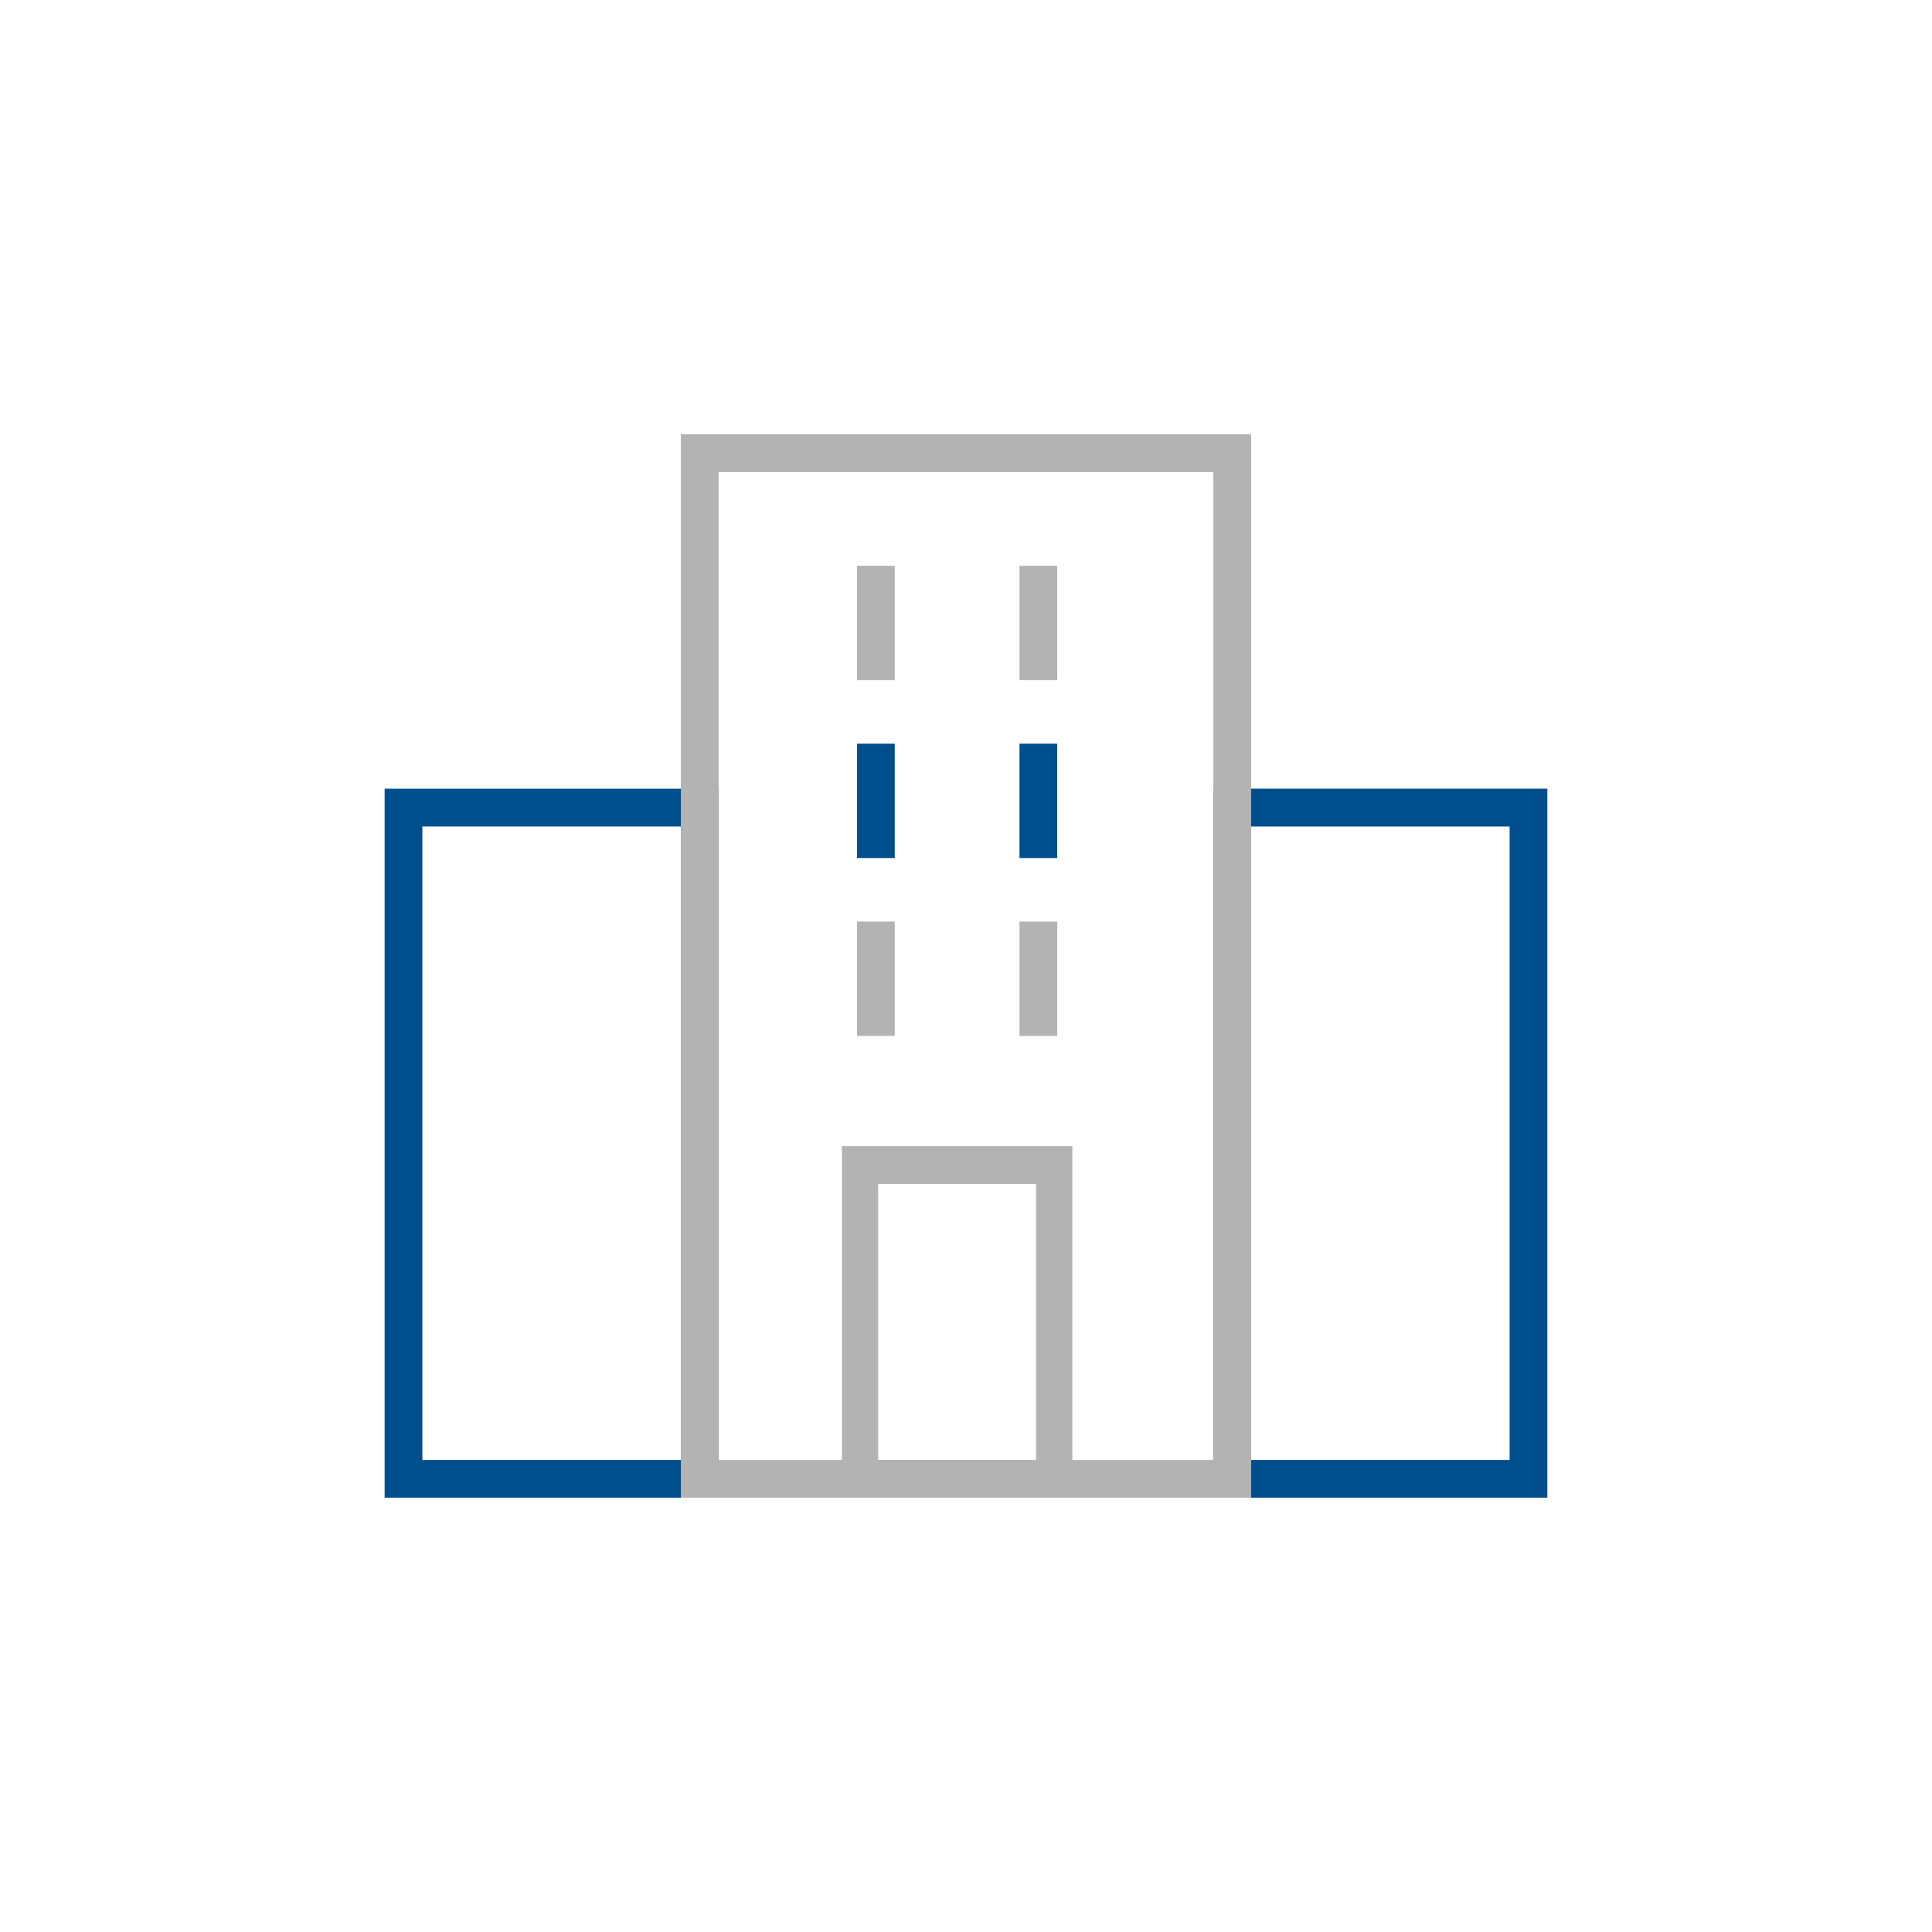
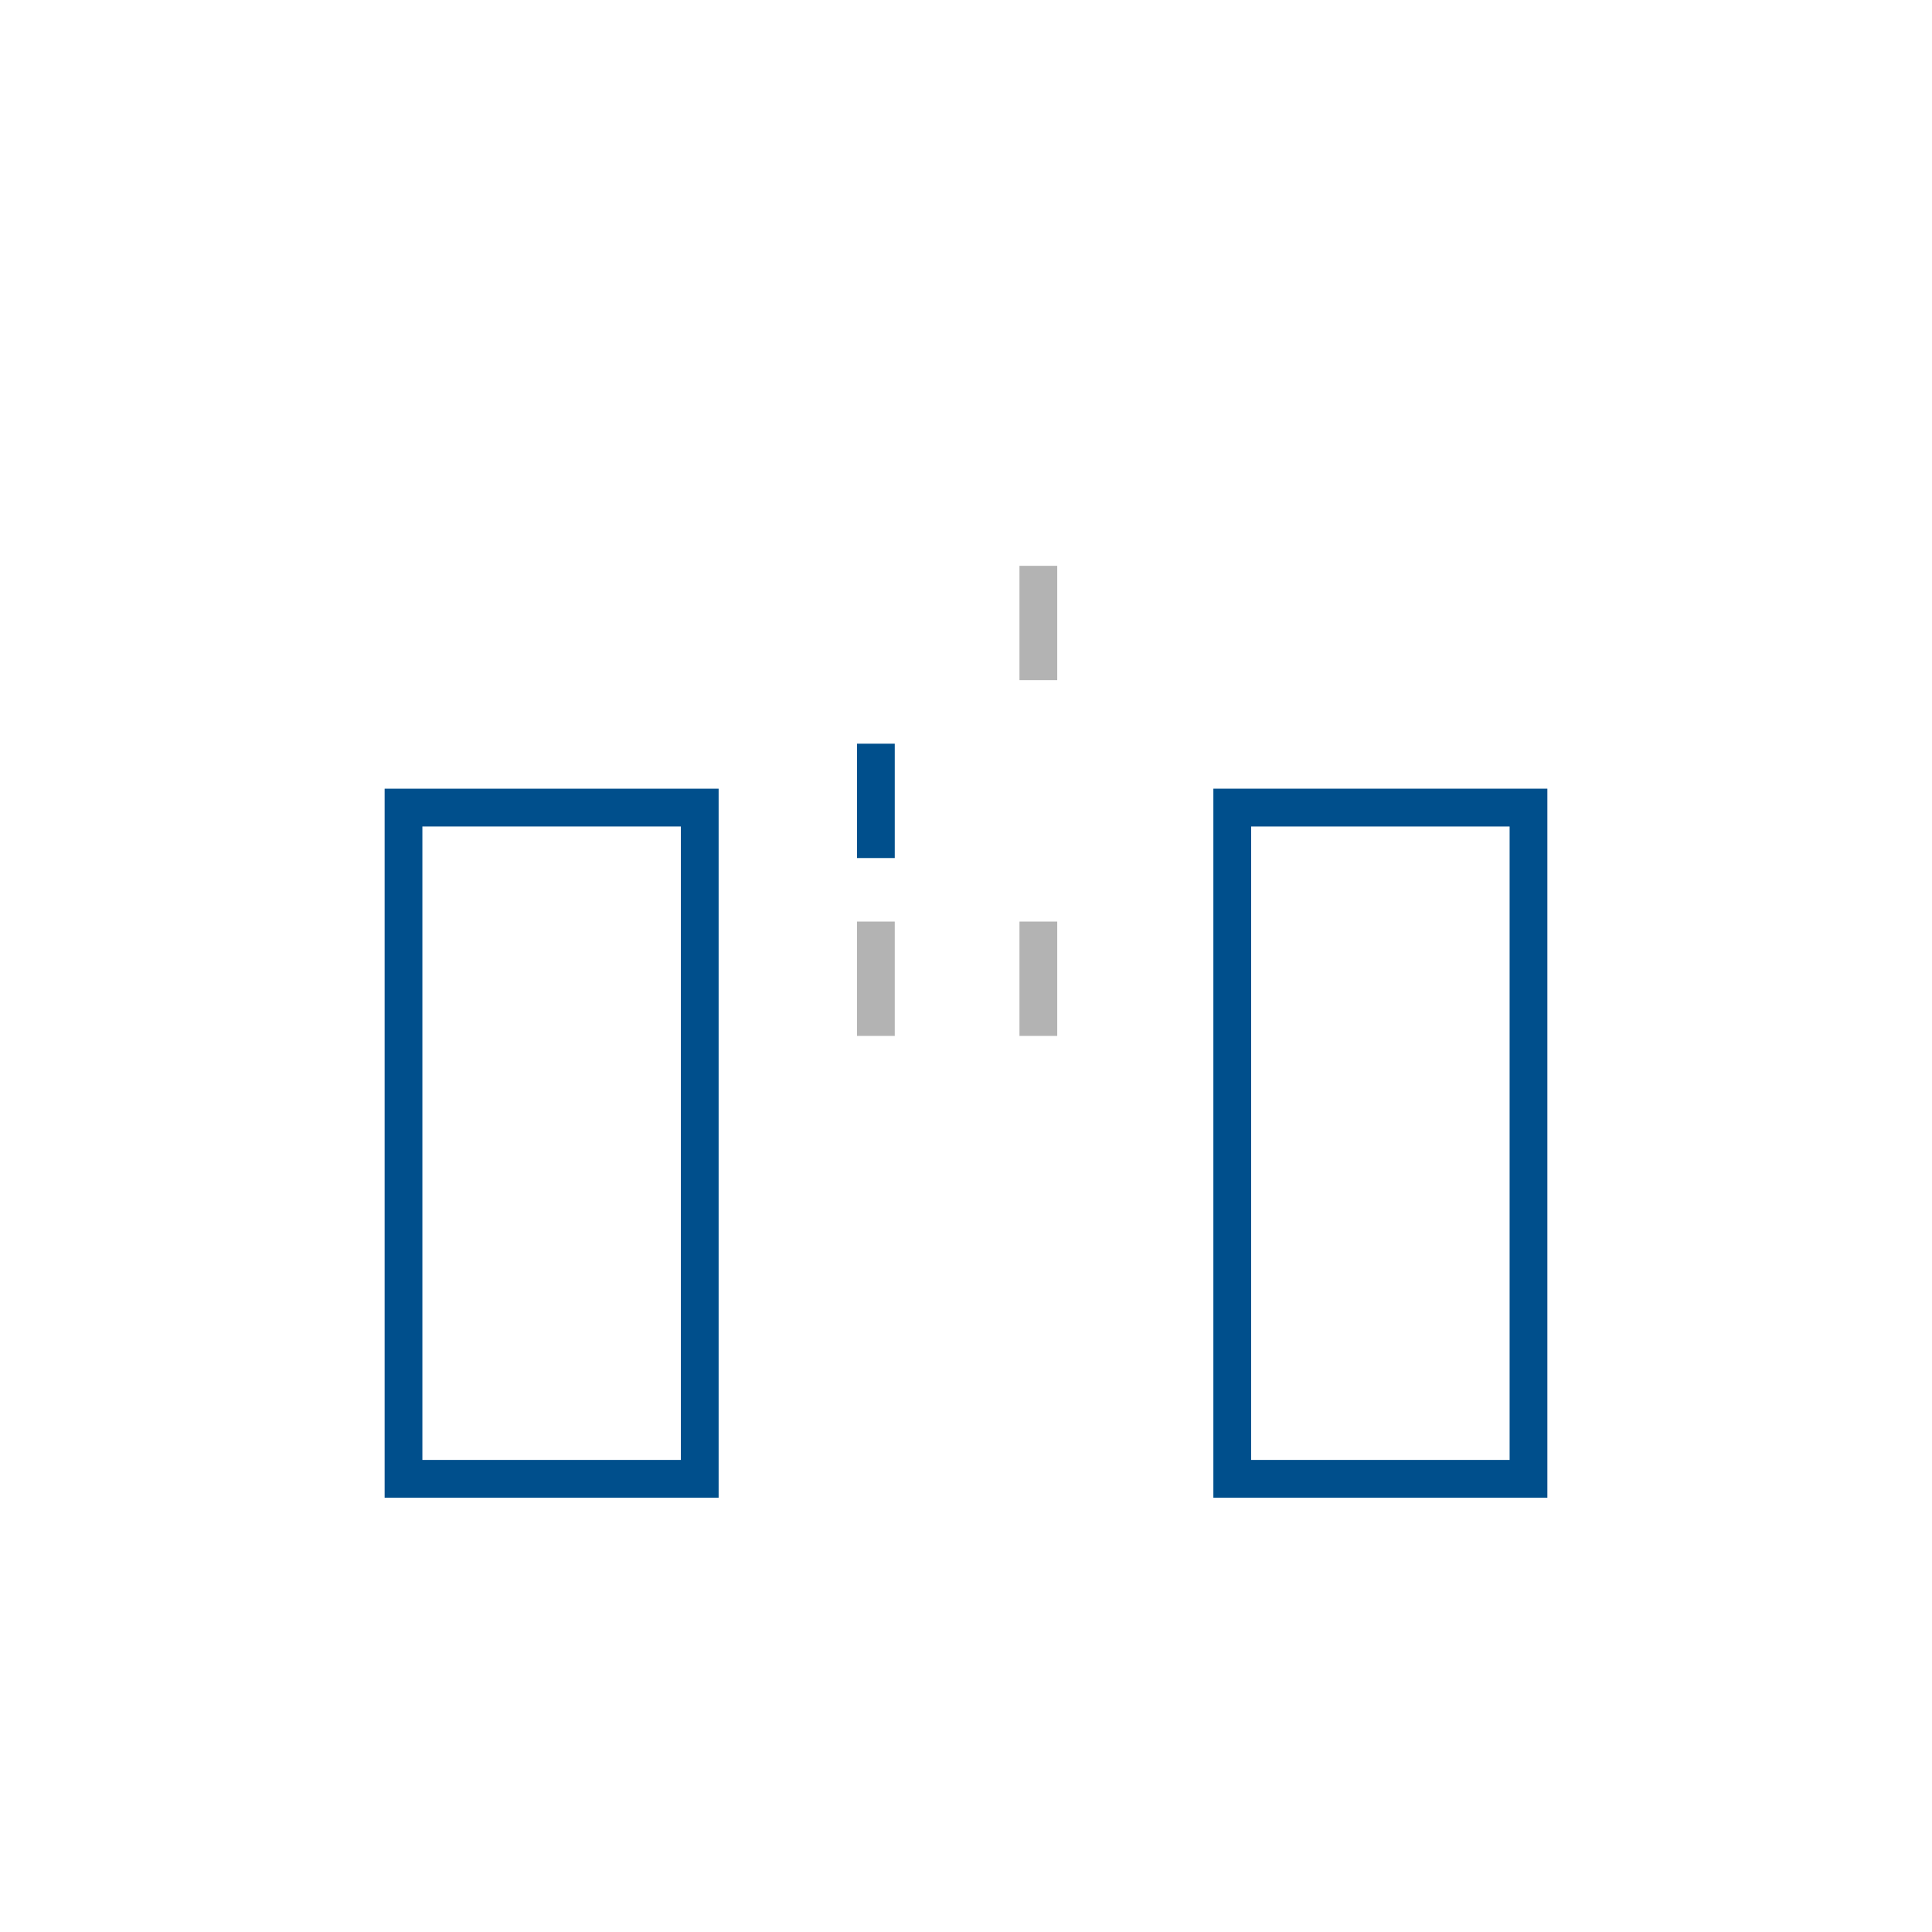
<svg xmlns="http://www.w3.org/2000/svg" width="250" height="250" viewBox="0 0 250 250">
-   <rect width="250" height="250" fill="#fff" />
  <g transform="translate(49.77 56.2)">
    <path d="M1920.031,382.265h-43.22V290.521h43.22Zm-38.334-4.886h33.448V295.41H1881.7Z" transform="translate(-1769.572 -244.665)" fill="#004f8c" />
    <path d="M1843.147,382.265h-43.22V290.521h43.22Zm-38.334-4.886h33.448V295.41h-33.448Z" transform="translate(-1799.927 -244.665)" fill="#004f8c" />
-     <path d="M1901.2,395.245H1827.41v-137.6H1901.2Zm-68.906-4.886h64.02V262.532H1832.3Z" transform="translate(-1789.076 -257.645)" fill="#b3b3b3" />
    <g transform="translate(61.125 17.016)">
-       <rect width="4.886" height="14.797" fill="#b3b3b3" />
-     </g>
+       </g>
    <g transform="translate(82.149 17.016)">
      <rect width="4.886" height="14.797" fill="#b3b3b3" />
    </g>
    <g transform="translate(61.125 40.034)">
      <rect width="4.886" height="14.796" fill="#004f8c" />
    </g>
    <g transform="translate(82.149 40.034)">
-       <rect width="4.886" height="14.796" fill="#004f8c" />
-     </g>
+       </g>
    <g transform="translate(82.149 63.051)">
      <rect width="4.886" height="14.796" fill="#b3b3b3" />
    </g>
    <g transform="translate(61.125 63.051)">
      <rect width="4.886" height="14.796" fill="#b3b3b3" />
    </g>
    <g transform="translate(59.177 92.114)">
-       <path d="M1872.171,369.171h-29.818V323.685h29.818Zm-25.128-4.886h20.437V328.574h-20.437Z" transform="translate(-1842.353 -323.685)" fill="#b3b3b3" />
-     </g>
+       </g>
  </g>
</svg>